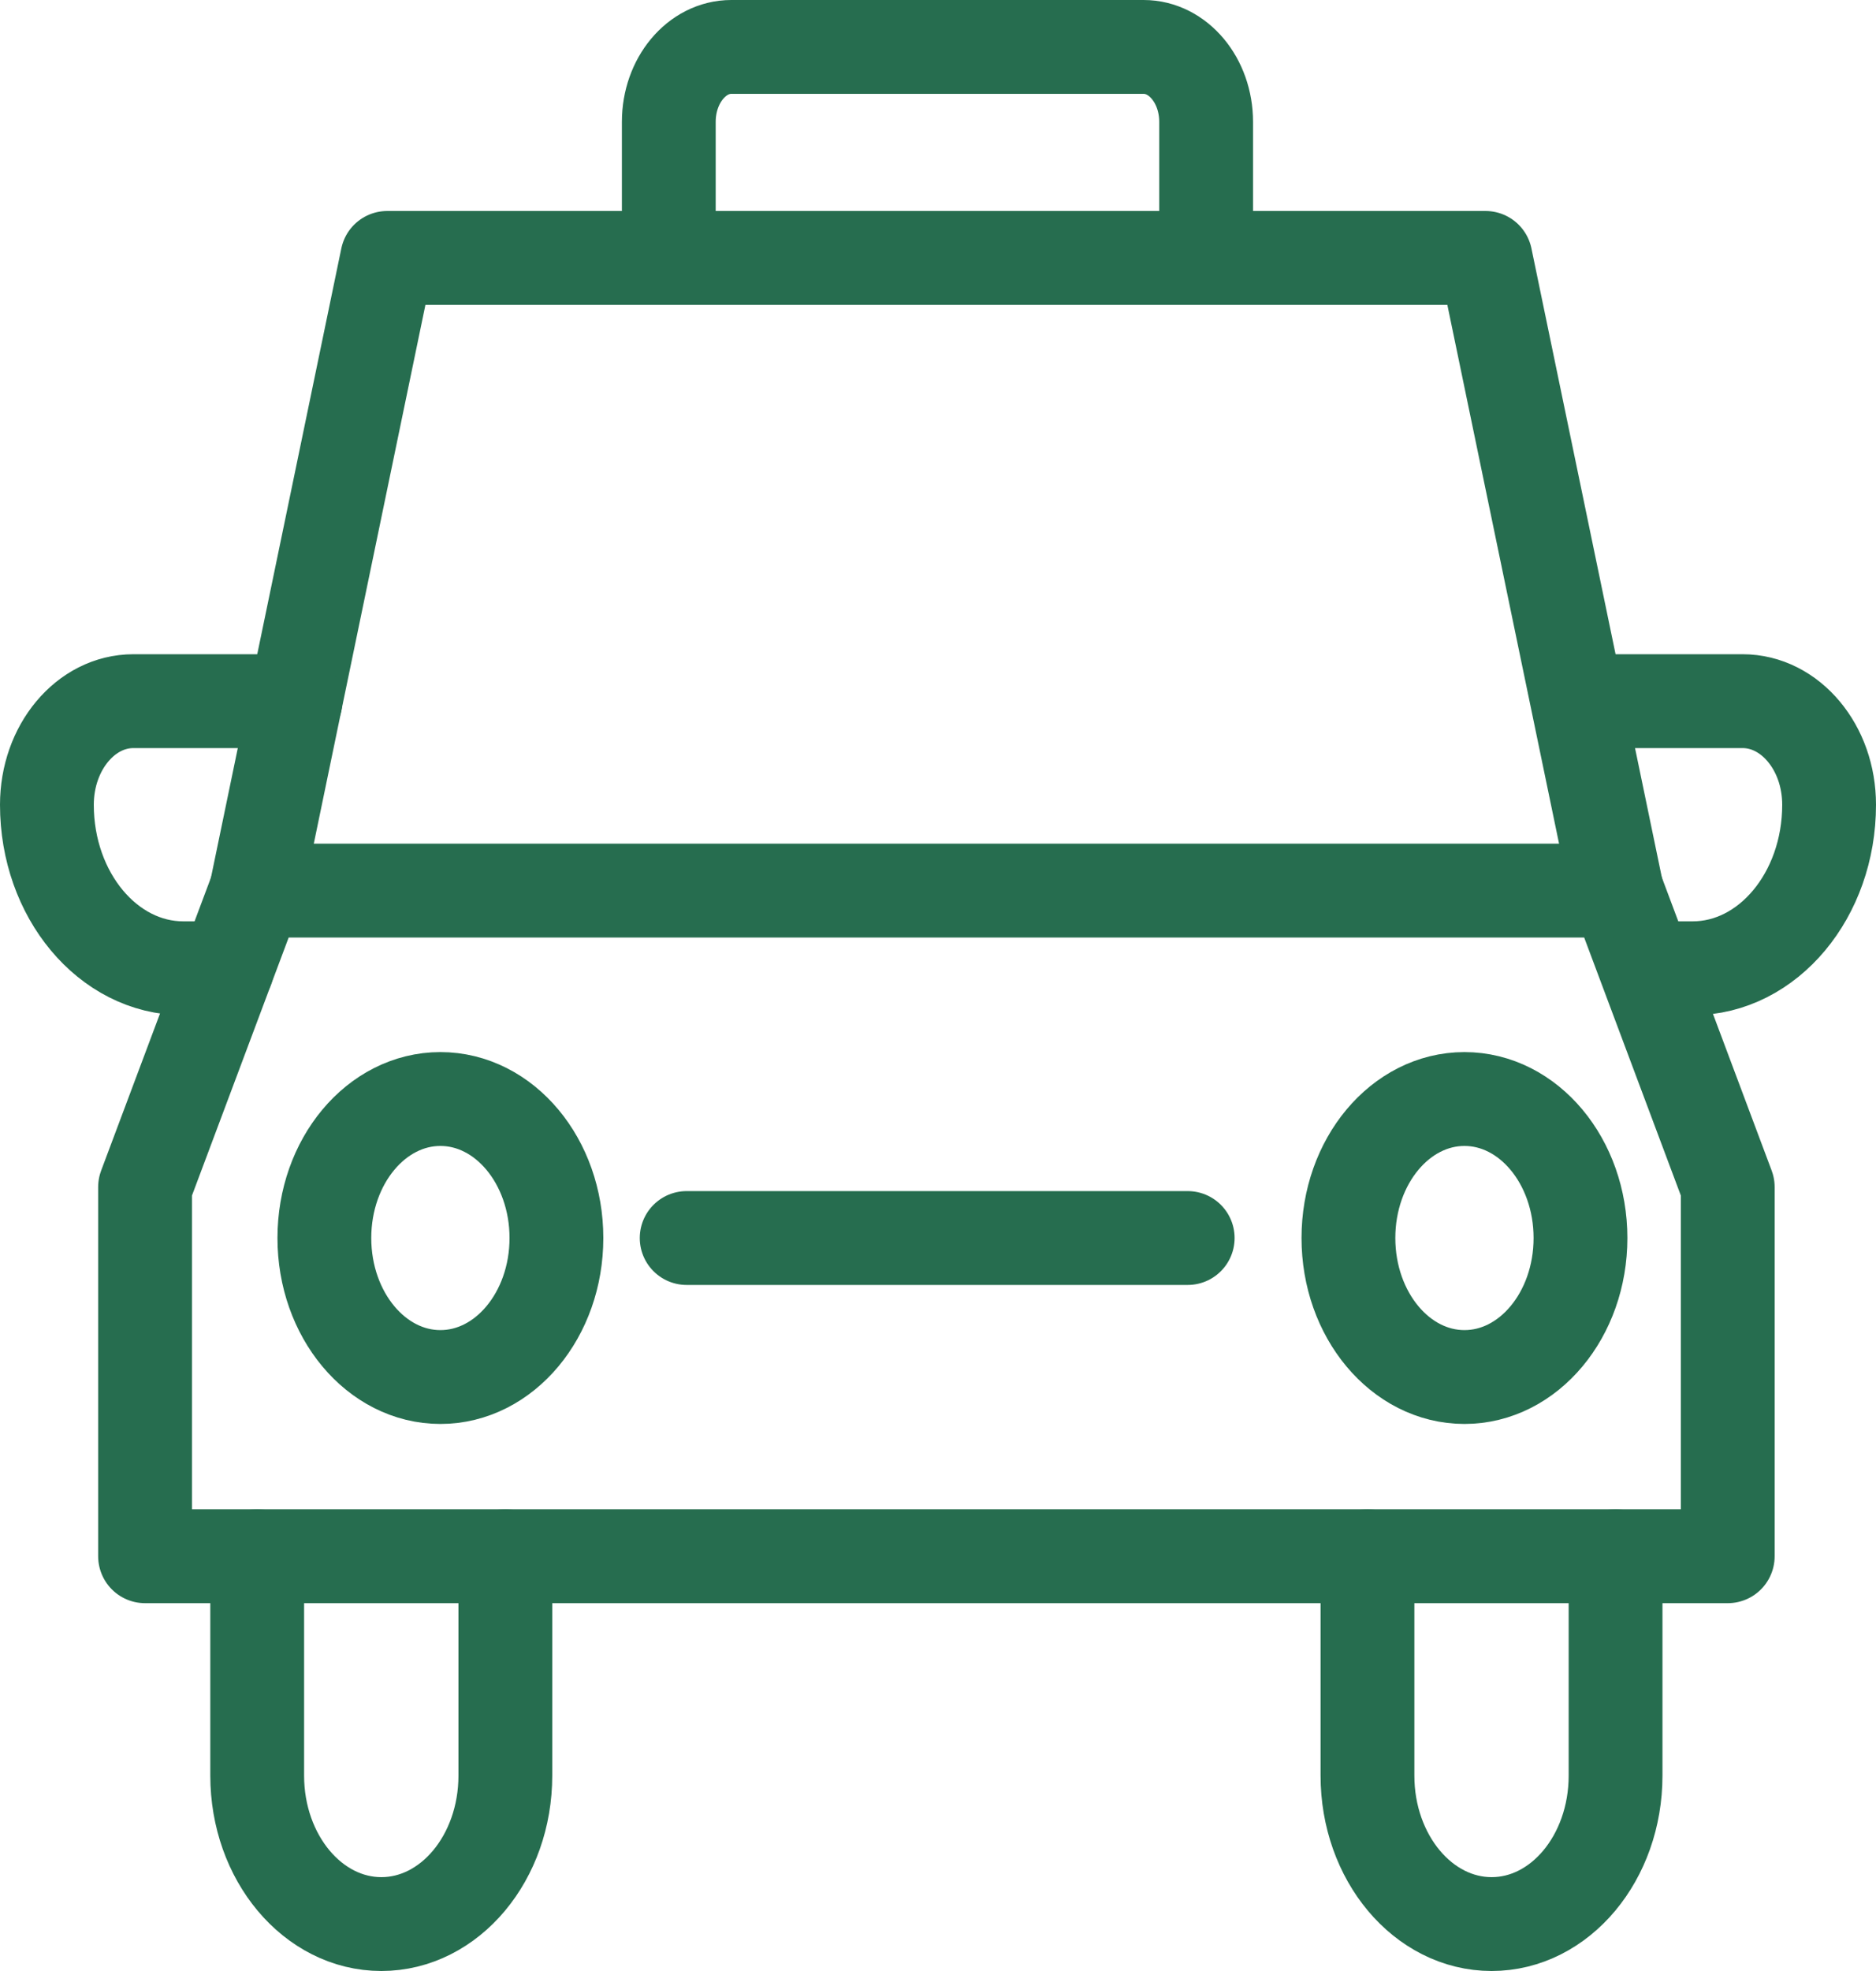
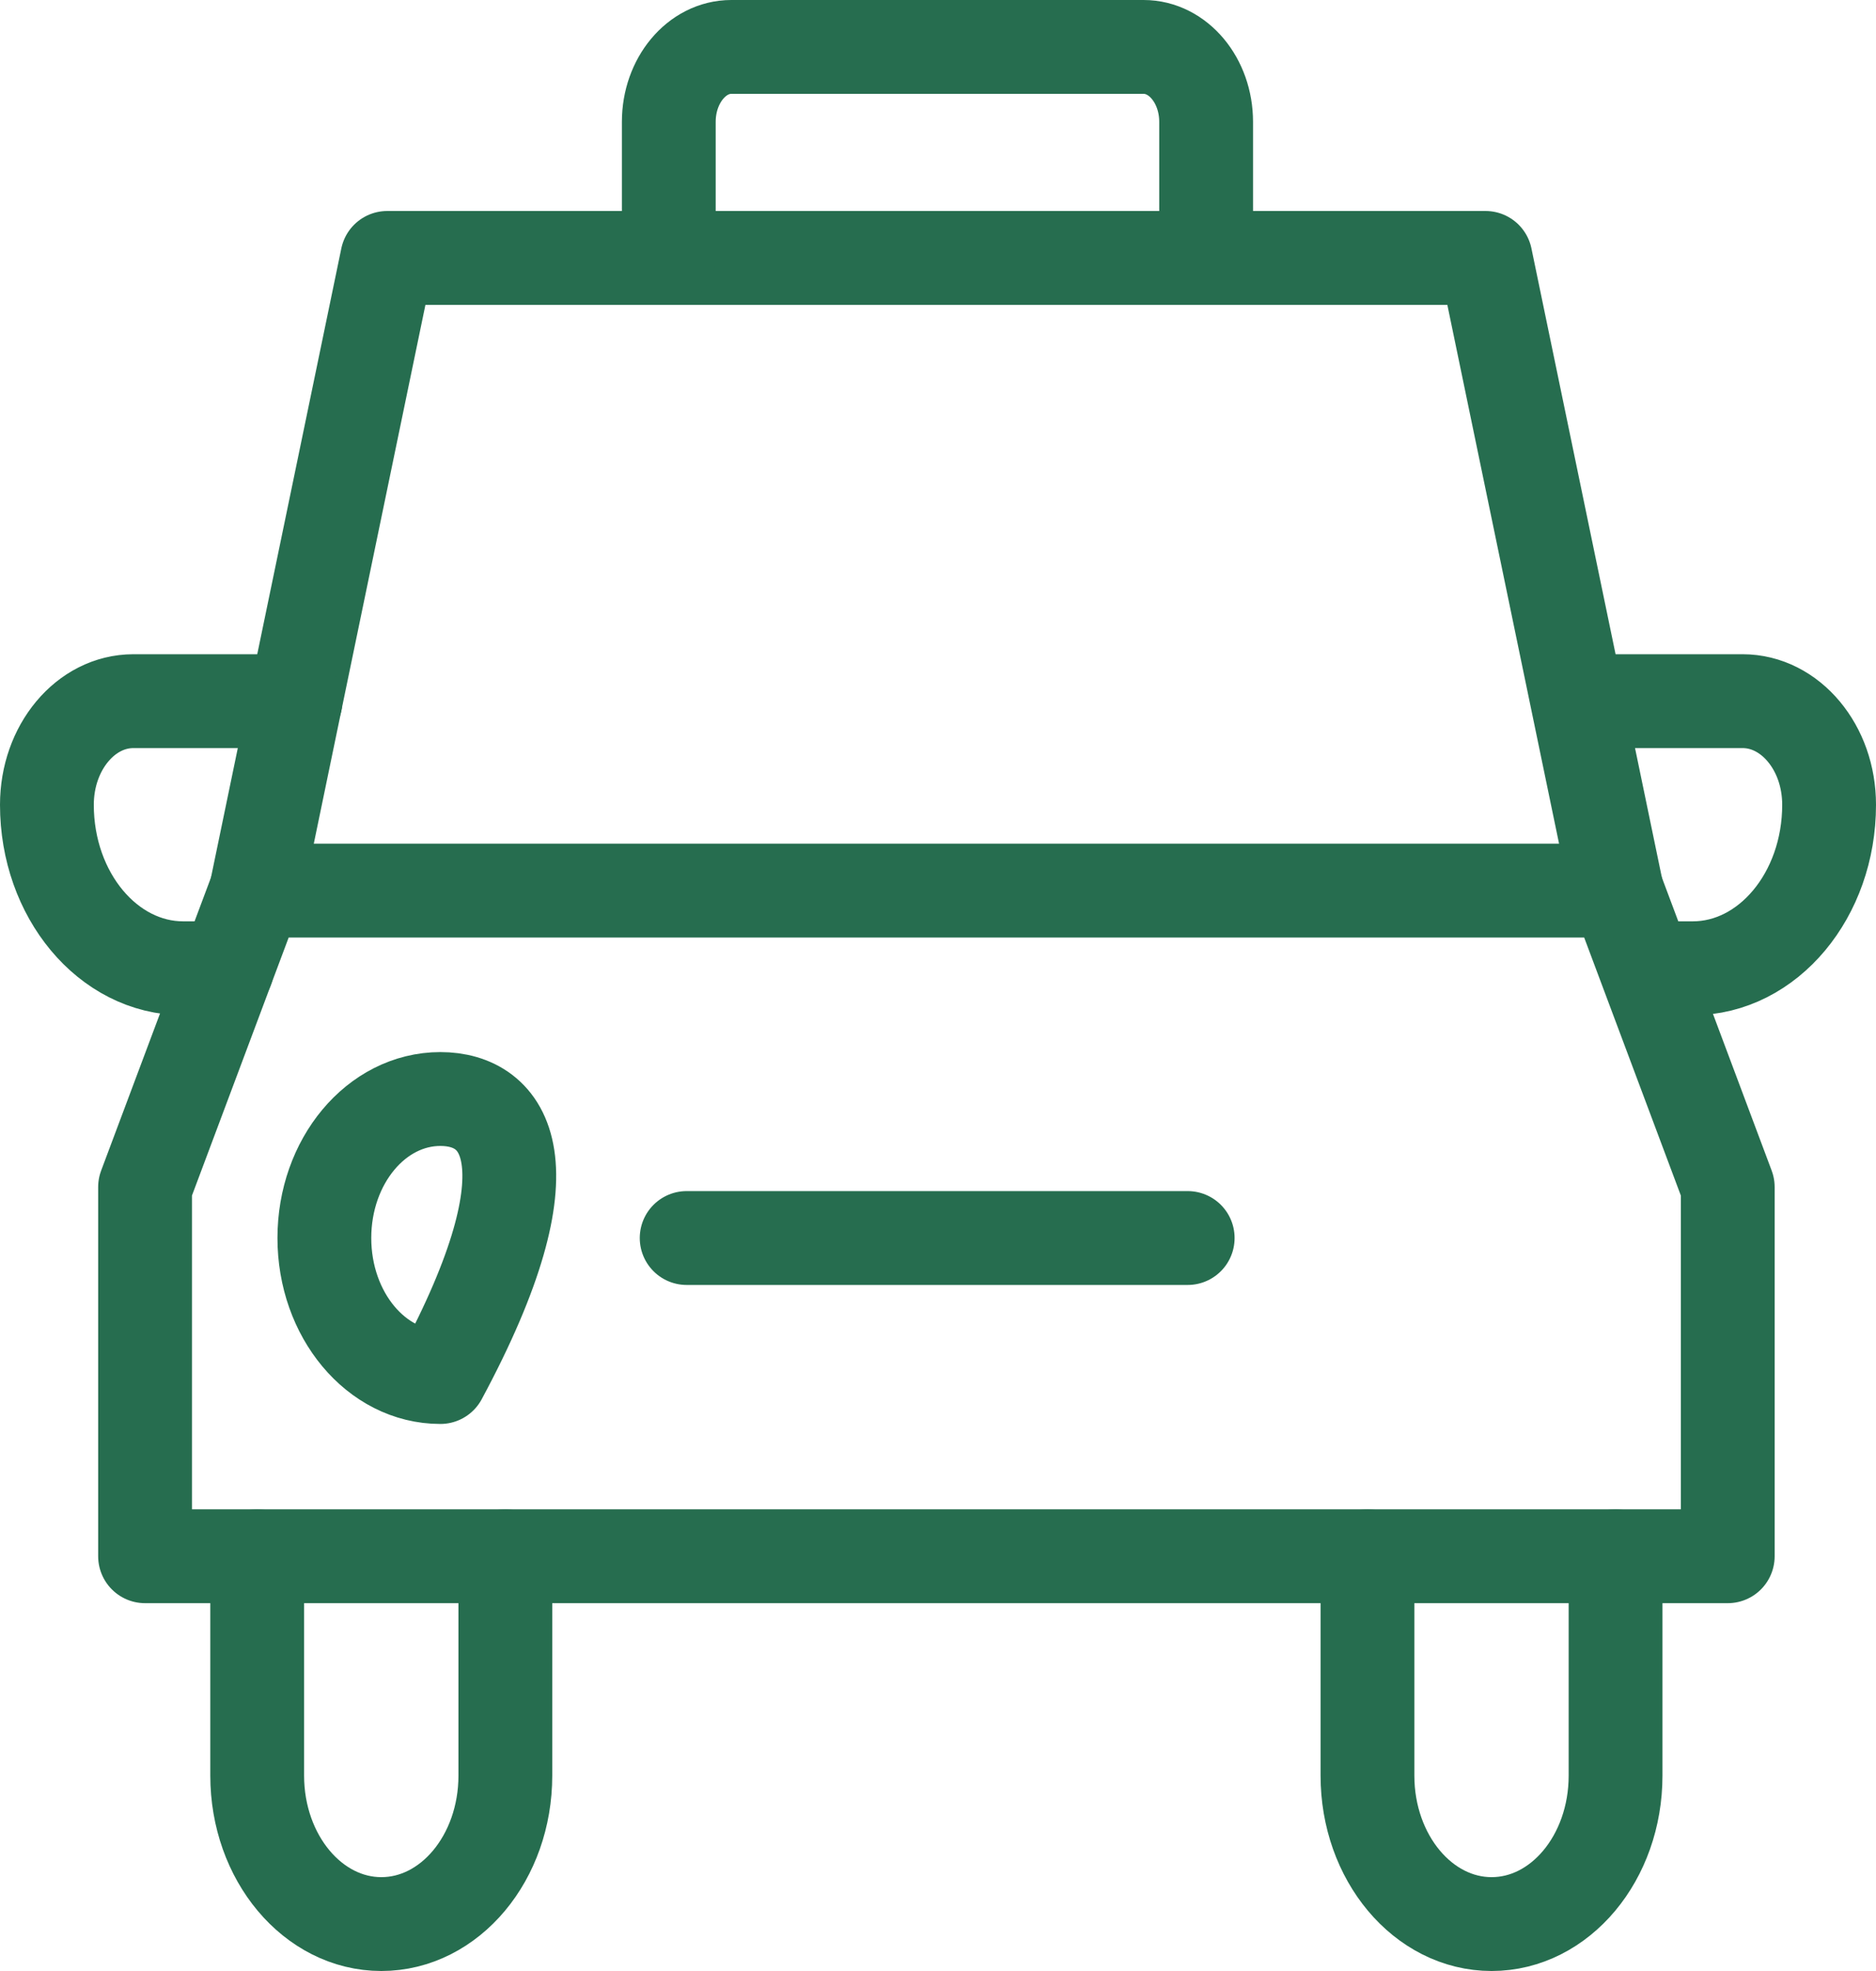
<svg xmlns="http://www.w3.org/2000/svg" width="40" height="42" viewBox="0 0 40 42" fill="none">
  <path d="M34.471 18.978L36.839 25.295V33.162H19.966H3.093V25.295L5.462 18.978H34.471Z" stroke="#266D4F" stroke-width="2" stroke-linecap="round" stroke-linejoin="round" />
  <path d="M34.471 18.978L31.674 5.496H19.966H8.257L5.462 18.978" stroke="#266D4F" stroke-width="2" stroke-linecap="round" stroke-linejoin="round" />
  <path d="M10.775 33.162V37.836C10.775 39.587 9.59 41 8.131 41C6.673 41 5.484 39.587 5.484 37.836V33.162" stroke="#266D4F" stroke-width="2" stroke-linecap="round" stroke-linejoin="round" />
  <path d="M34.447 33.162V37.836C34.447 39.587 33.263 41 31.804 41C30.346 41 29.157 39.587 29.157 37.836V33.162" stroke="#266D4F" stroke-width="2" stroke-linecap="round" stroke-linejoin="round" />
-   <path d="M9.39 29.343C10.756 29.343 11.864 28.017 11.864 26.381C11.864 24.745 10.756 23.419 9.39 23.419C8.024 23.419 6.916 24.745 6.916 26.381C6.916 28.017 8.024 29.343 9.39 29.343Z" stroke="#266D4F" stroke-width="2" stroke-linecap="round" stroke-linejoin="round" />
-   <path d="M31.225 29.343C32.591 29.343 33.699 28.017 33.699 26.381C33.699 24.745 32.591 23.419 31.225 23.419C29.859 23.419 28.751 24.745 28.751 26.381C28.751 28.017 29.859 29.343 31.225 29.343Z" stroke="#266D4F" stroke-width="2" stroke-linecap="round" stroke-linejoin="round" />
+   <path d="M9.39 29.343C11.864 24.745 10.756 23.419 9.39 23.419C8.024 23.419 6.916 24.745 6.916 26.381C6.916 28.017 8.024 29.343 9.39 29.343Z" stroke="#266D4F" stroke-width="2" stroke-linecap="round" stroke-linejoin="round" />
  <path d="M14.641 26.381H25.324" stroke="#266D4F" stroke-width="2" stroke-linecap="round" stroke-linejoin="round" />
  <path d="M4.841 20.633H3.909C2.303 20.633 1 19.071 1 17.15C1 16.54 1.205 15.989 1.54 15.588C1.875 15.187 2.335 14.941 2.845 14.941H6.3" stroke="#266D4F" stroke-width="2" stroke-linecap="round" stroke-linejoin="round" />
  <path d="M33.7 14.941H37.155C37.663 14.941 38.125 15.187 38.46 15.588C38.795 15.989 39 16.537 39 17.15C39 19.073 37.696 20.633 36.09 20.633H35.159" stroke="#266D4F" stroke-width="2" stroke-linecap="round" stroke-linejoin="round" />
  <path d="M14.26 5.496V2.596C14.26 1.715 14.857 1 15.593 1H24.384C25.12 1 25.717 1.715 25.717 2.596V5.496" stroke="#266D4F" stroke-width="2" stroke-linecap="round" stroke-linejoin="round" />
</svg>